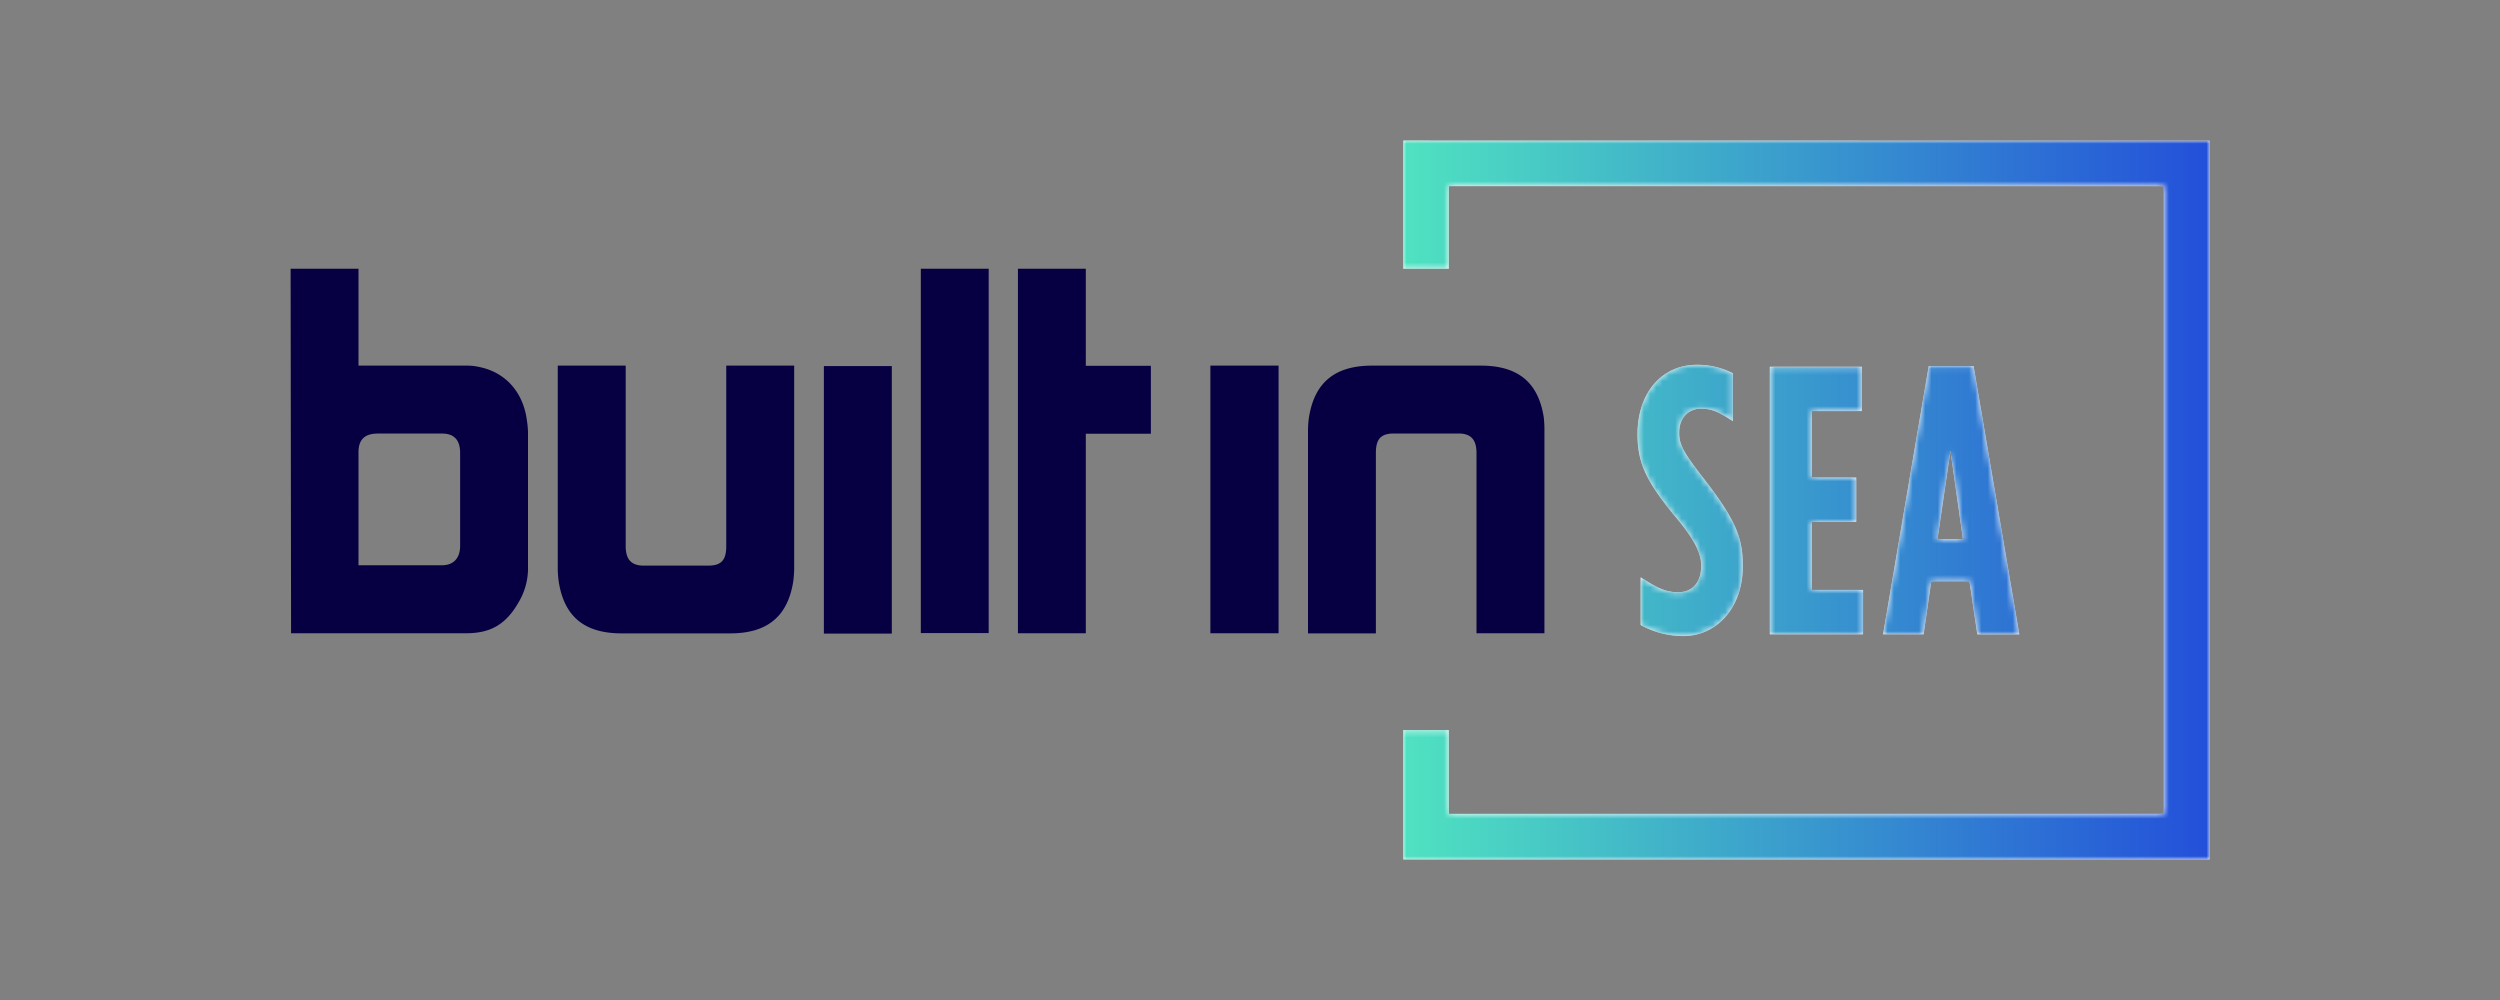
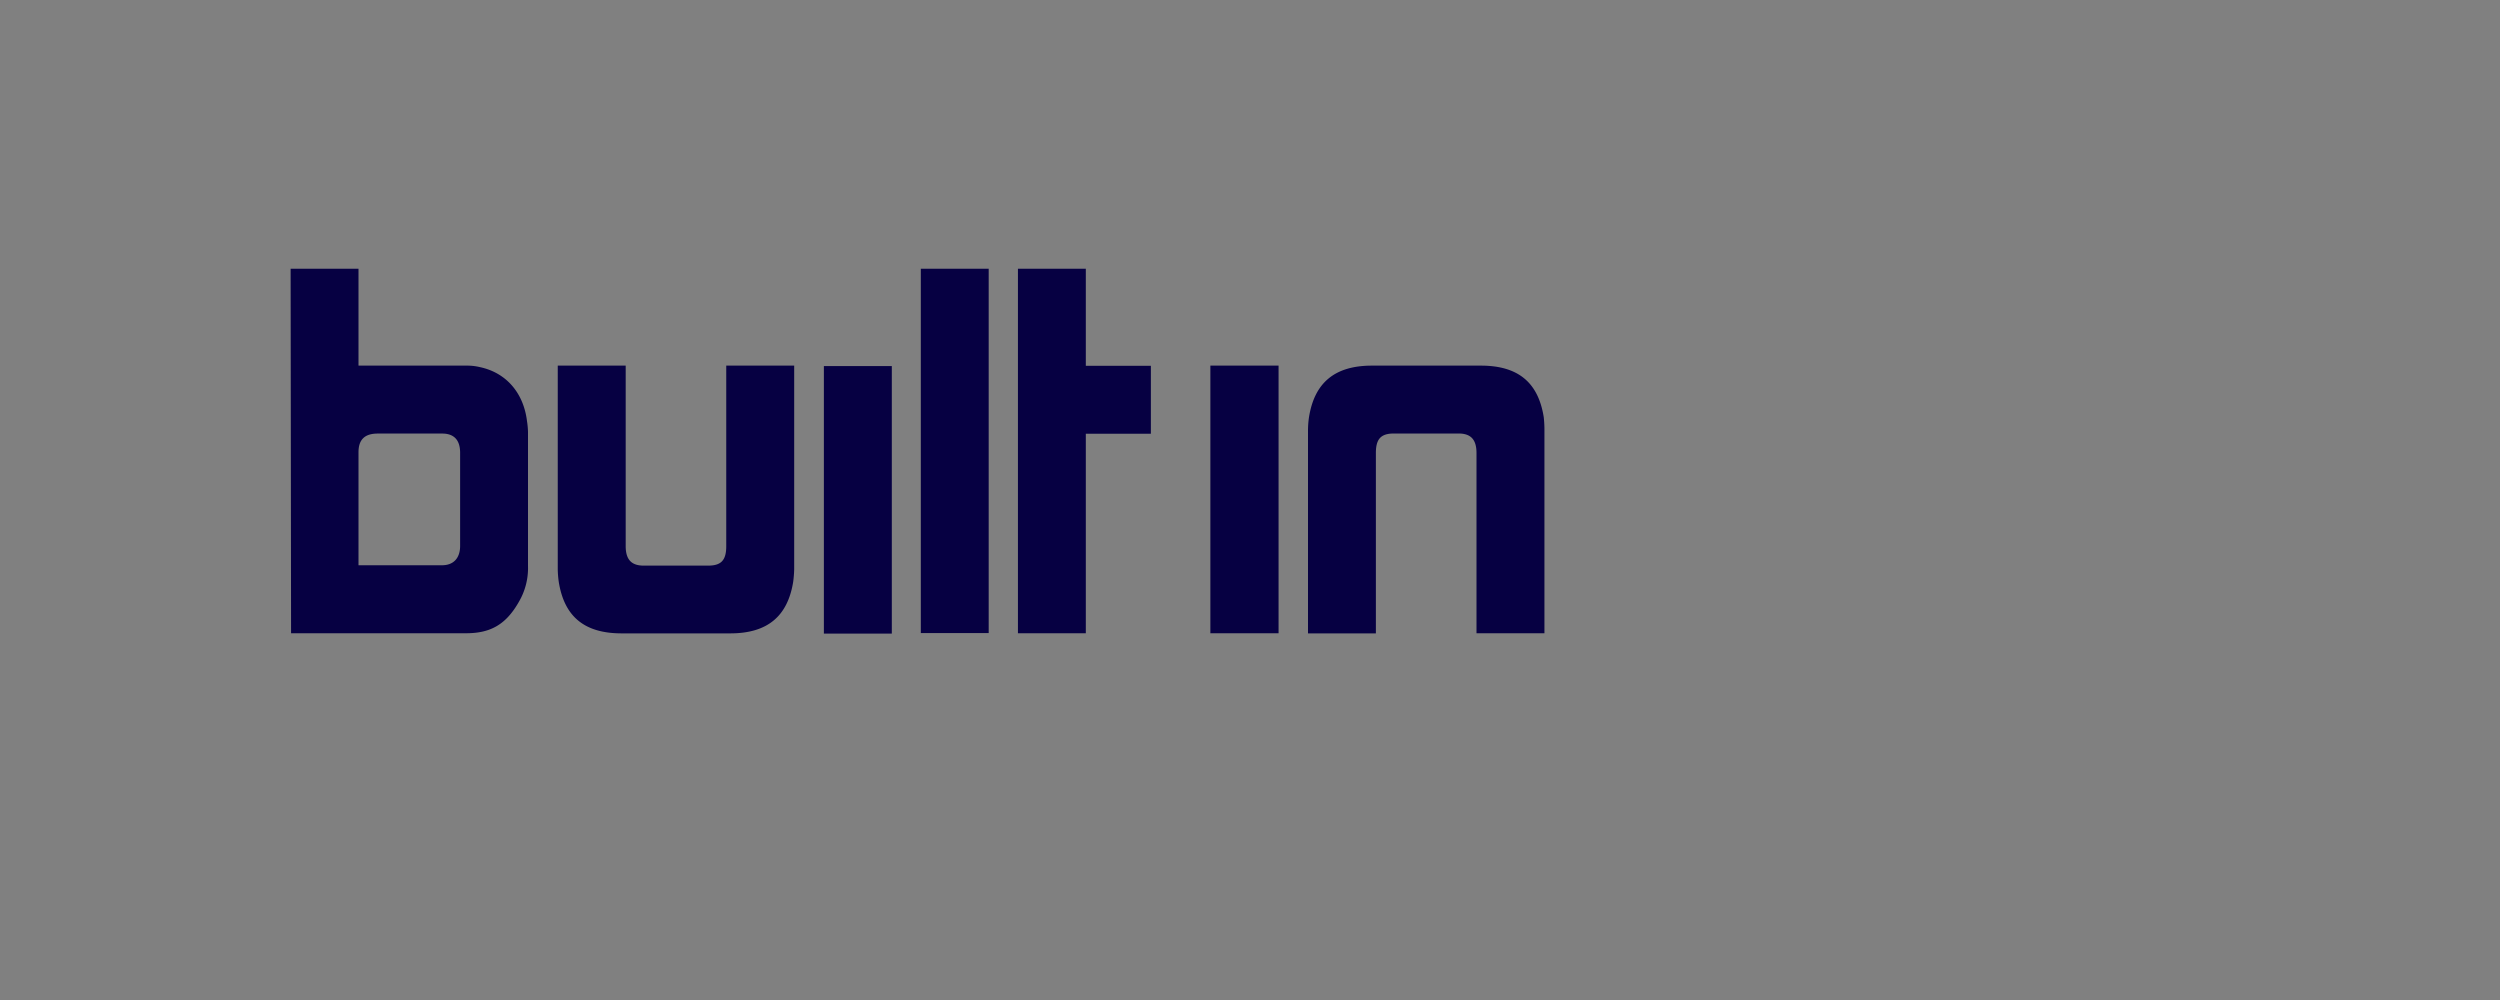
<svg xmlns="http://www.w3.org/2000/svg" id="Layer_1" data-name="Layer 1" viewBox="0 0 400 160">
  <rect x="0" y="0" width="400" height="160" fill="#808080" stroke="none" />
  <defs>
    <style>.cls-1{fill:#fff;}.cls-1,.cls-2,.cls-4{fill-rule:evenodd;}.cls-2{fill:#060042;}.cls-3{mask:url(#mask);}.cls-4{fill:url(#linear-gradient);}</style>
    <mask id="mask" x="224.53" y="22.49" width="128.97" height="115.01" maskUnits="userSpaceOnUse">
      <g id="c">
-         <path id="a" class="cls-1" d="M224.53,22.49V43h7.28V29.78h114.4V130.22H231.81V116.81h-7.28v20.7h129v-115ZM262,69.5c0,5,1.77,8,6.5,13.7,3.3,4,3.69,5.94,3.69,7.34,0,2.81-1.54,4.22-3.69,4.22s-3.58-.86-6-2.39V100a14.2,14.2,0,0,0,6.83,1.77c5.28,0,9.52-4.46,9.52-11.19,0-4.59-1.16-7.46-6.44-14.25-3.19-4.1-3.74-5.32-3.74-7.09,0-2.51,1.59-3.85,3.47-3.85s3,.61,5.12,2V59.72a12.5,12.5,0,0,0-5.78-1.35C266,58.37,262,62.72,262,69.5ZM308.6,58.56l-7.31,42.93h6.49L309,93h6.11l1.26,8.5h6.72l-7.32-42.93H308.6Zm3.47,13.57,2,14.13H310Zm-28.9-13.45v42.81h14.92v-7.1h-8.2V83.51H297v-7.1h-7.1V65.77h8V58.68Z" />
-       </g>
+         </g>
    </mask>
    <linearGradient id="linear-gradient" x1="-406.84" y1="-209.81" x2="-404.61" y2="-209.81" gradientTransform="matrix(57.82, 0, 0, -51.56, 23748.63, -10738.24)" gradientUnits="userSpaceOnUse">
      <stop offset="0" stop-color="#4fe2c1" />
      <stop offset="1" stop-color="#234fda" />
    </linearGradient>
  </defs>
  <title>news-logos_101019_kc</title>
  <g id="c-2" data-name="c">
-     <path id="a-2" data-name="a" class="cls-1" d="M224.53,22.49V43h7.28V29.78h114.4V130.22H231.81V116.81h-7.28v20.7h129v-115ZM262,69.5c0,5,1.77,8,6.5,13.7,3.3,4,3.69,5.94,3.69,7.34,0,2.81-1.54,4.22-3.69,4.22s-3.58-.86-6-2.39V100a14.2,14.2,0,0,0,6.83,1.77c5.28,0,9.52-4.46,9.52-11.19,0-4.59-1.16-7.46-6.44-14.25-3.19-4.1-3.74-5.32-3.74-7.09,0-2.51,1.59-3.85,3.47-3.85s3,.61,5.12,2V59.72a12.5,12.5,0,0,0-5.78-1.35C266,58.37,262,62.72,262,69.5ZM308.6,58.56l-7.31,42.93h6.49L309,93h6.11l1.26,8.5h6.72l-7.32-42.93H308.6Zm3.47,13.57,2,14.13H310Zm-28.9-13.45v42.81h14.92v-7.1h-8.2V83.51H297v-7.1h-7.1V65.77h8V58.68Z" />
-   </g>
+     </g>
  <path class="cls-2" d="M247,66.75c-.87-5.47-4-8.25-10.07-8.25H219.51c-6,0-9.2,2.78-10.07,8.25a14.55,14.55,0,0,0-.16,2v32.59h10.86V72.48c0-2.23.78-3.12,2.9-3.12h10.32c1.9,0,2.88.89,2.88,3.12v28.84h10.87V68.73A18.65,18.65,0,0,0,247,66.75Zm-53.29,34.57h10.86V58.5H193.66v42.82ZM173.73,43H162.87v58.32h10.86V69.4h10.41V58.53H173.73V43Zm-26.4,58.29h10.86V43H147.33ZM73.62,72.45c0-2.29-1.22-3.08-2.86-3.08H60.45c-2.07,0-3.09.93-3.09,3V90.44H70.72c1.9,0,2.9-1.2,2.9-3.1V72.46Zm10.7-5.07a12.94,12.94,0,0,1,.16,1.74V90.53a10.68,10.68,0,0,1-1.43,5.71c-2.06,3.65-4.52,5.08-8.48,5.08h-28L46.5,43H57.36V58.5H74.73a8.61,8.61,0,0,1,2.06.24C80.91,59.61,83.76,62.78,84.32,67.38Zm31.88,20c0,2.23-.78,3.12-2.9,3.12H103c-1.9,0-2.89-.89-2.89-3.12V58.5H89.24V91.09a16.68,16.68,0,0,0,.16,2c.87,5.47,4,8.25,10.07,8.25h17.37c6,0,9.19-2.78,10.07-8.25a18.65,18.65,0,0,0,.16-2V58.5H116.2Zm15.62,14h10.87V58.57H131.82Z" />
  <g class="cls-3">
-     <path class="cls-4" d="M224.53,22.49V43h7.28V29.78h114.4V130.22H231.81V116.81h-7.28v20.7h129v-115ZM262,69.5c0,5,1.77,8,6.5,13.7,3.3,4,3.69,5.94,3.69,7.34,0,2.81-1.54,4.22-3.69,4.22s-3.58-.86-6-2.39V100a14.2,14.2,0,0,0,6.83,1.77c5.28,0,9.52-4.46,9.52-11.19,0-4.59-1.16-7.46-6.44-14.25-3.19-4.1-3.74-5.32-3.74-7.09,0-2.51,1.59-3.85,3.47-3.85s3,.61,5.12,2V59.72a12.5,12.5,0,0,0-5.78-1.35C266,58.37,262,62.72,262,69.5ZM308.6,58.56l-7.31,42.93h6.49L309,93h6.11l1.26,8.5h6.72l-7.32-42.93H308.6Zm3.47,13.57,2,14.13H310Zm-28.9-13.45v42.81h14.92v-7.1h-8.2V83.51H297v-7.1h-7.1V65.77h8V58.68Z" />
-   </g>
+     </g>
</svg>